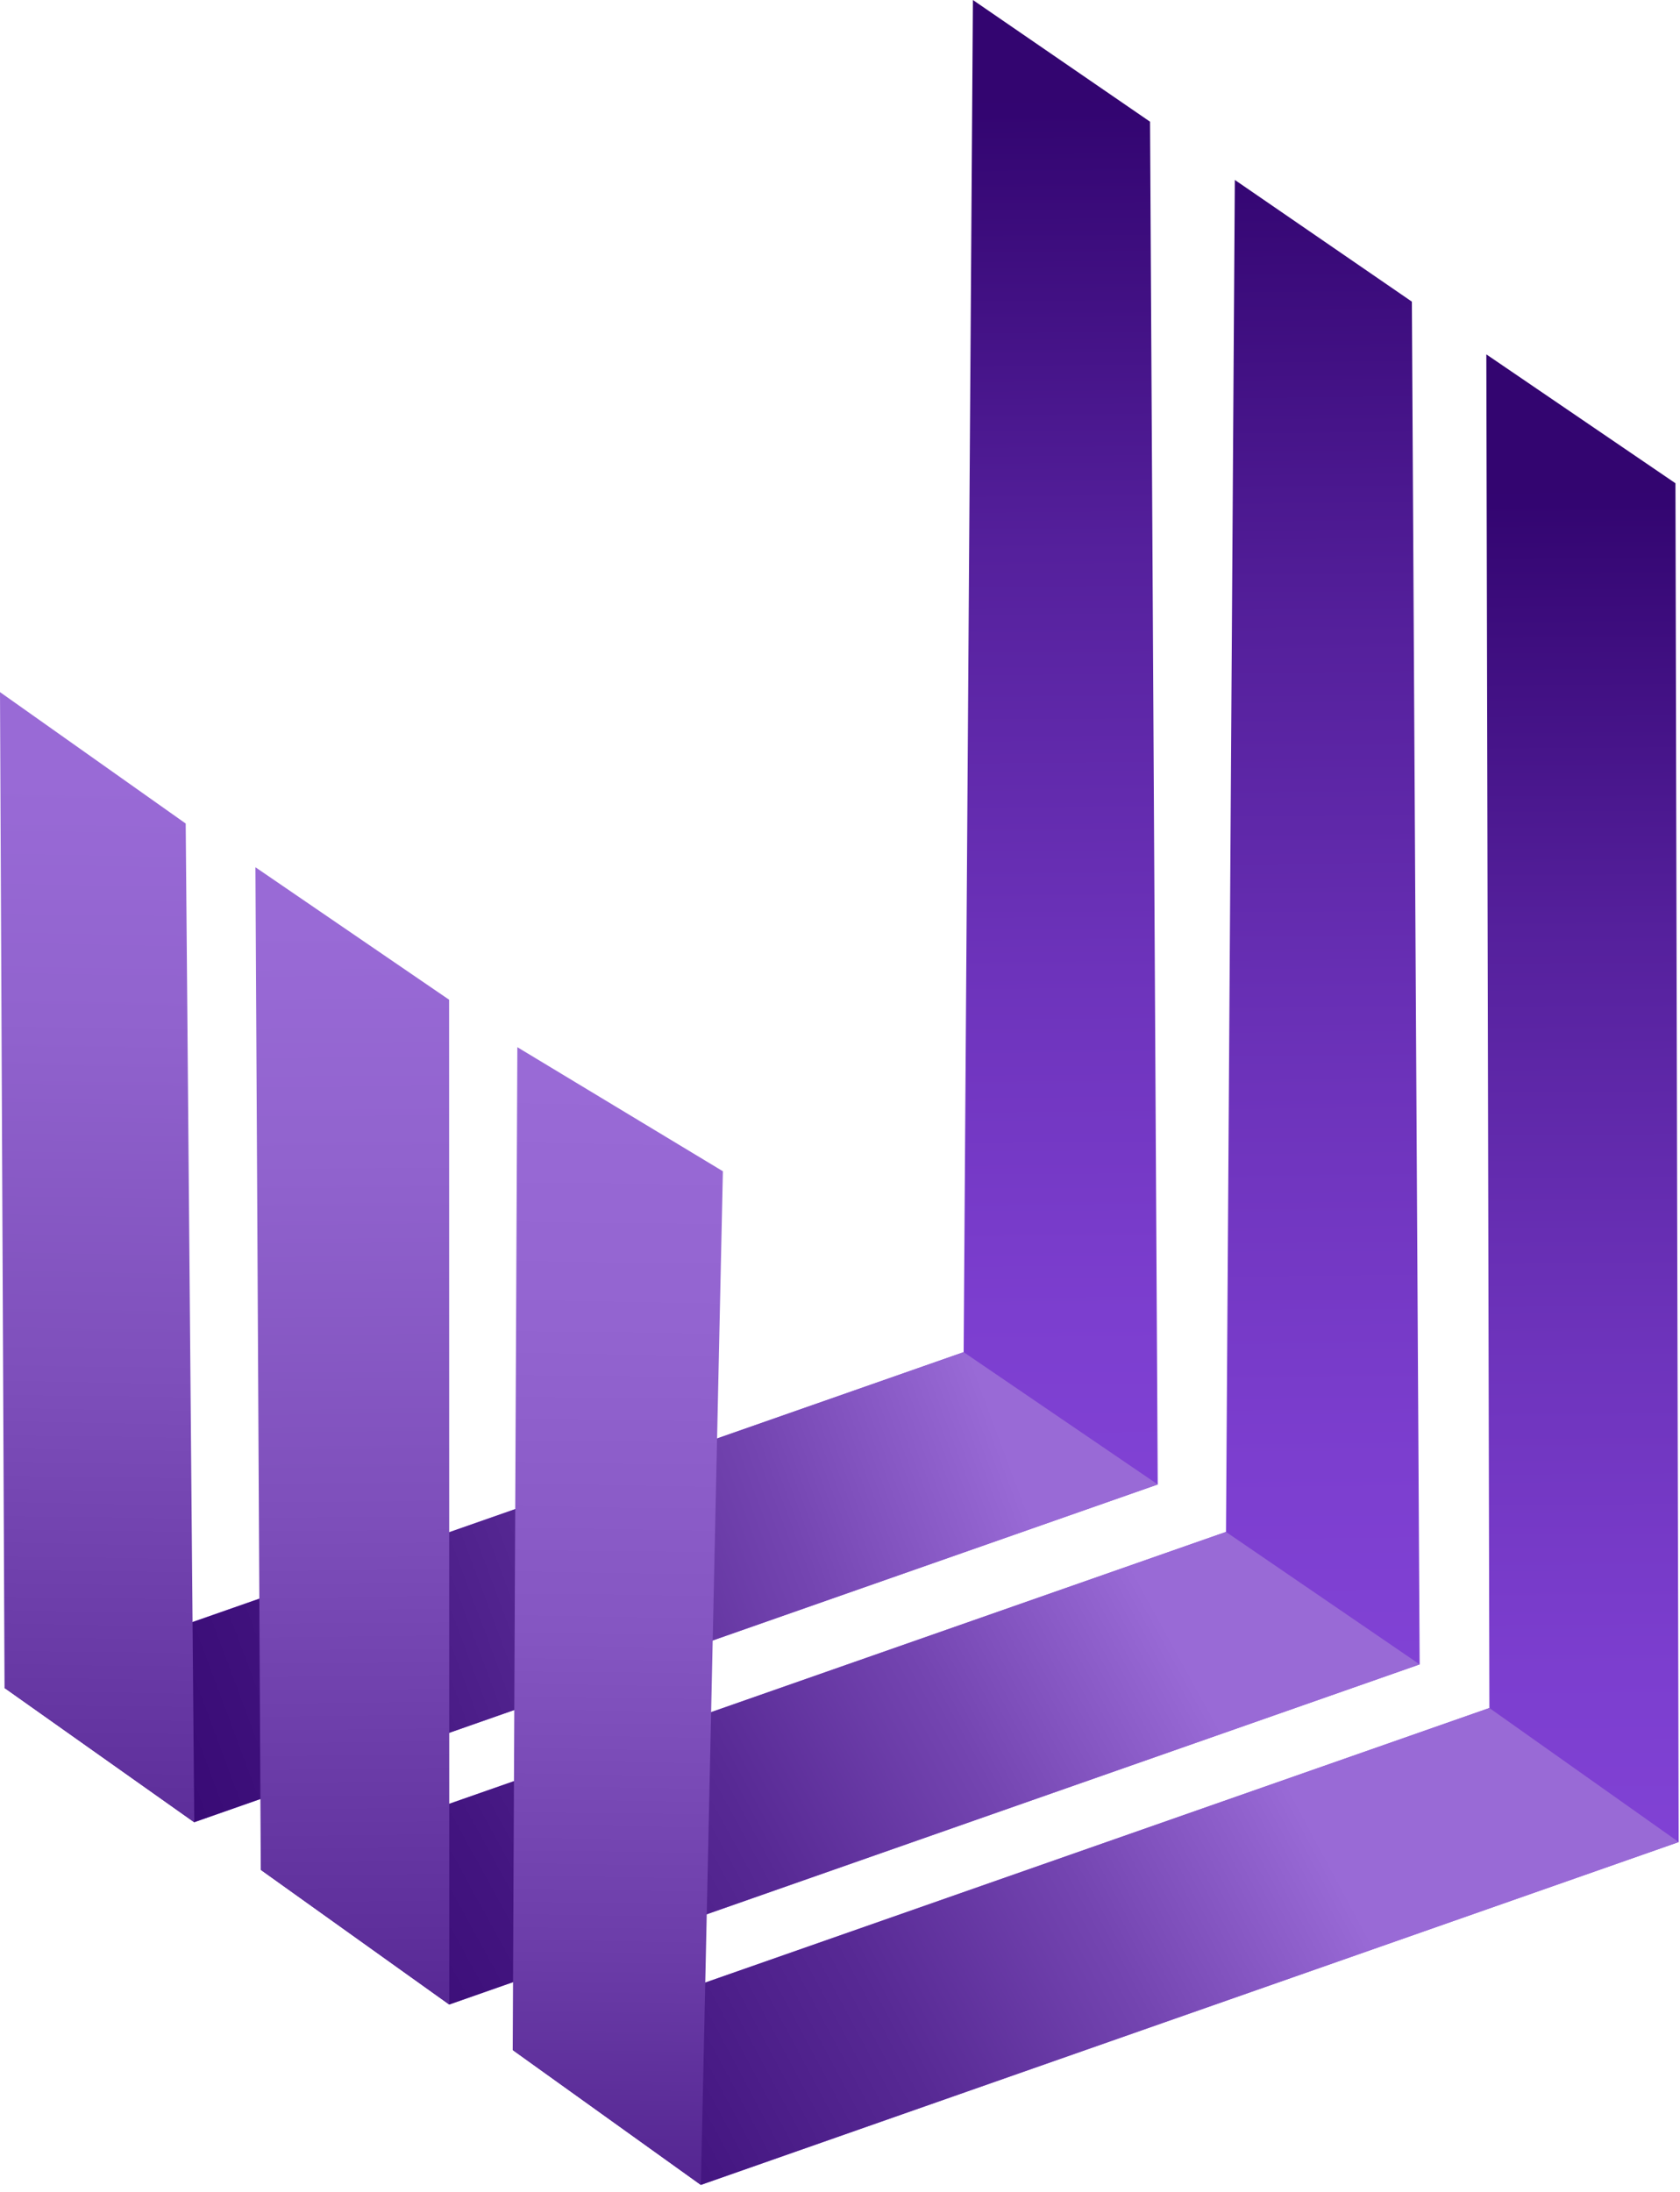
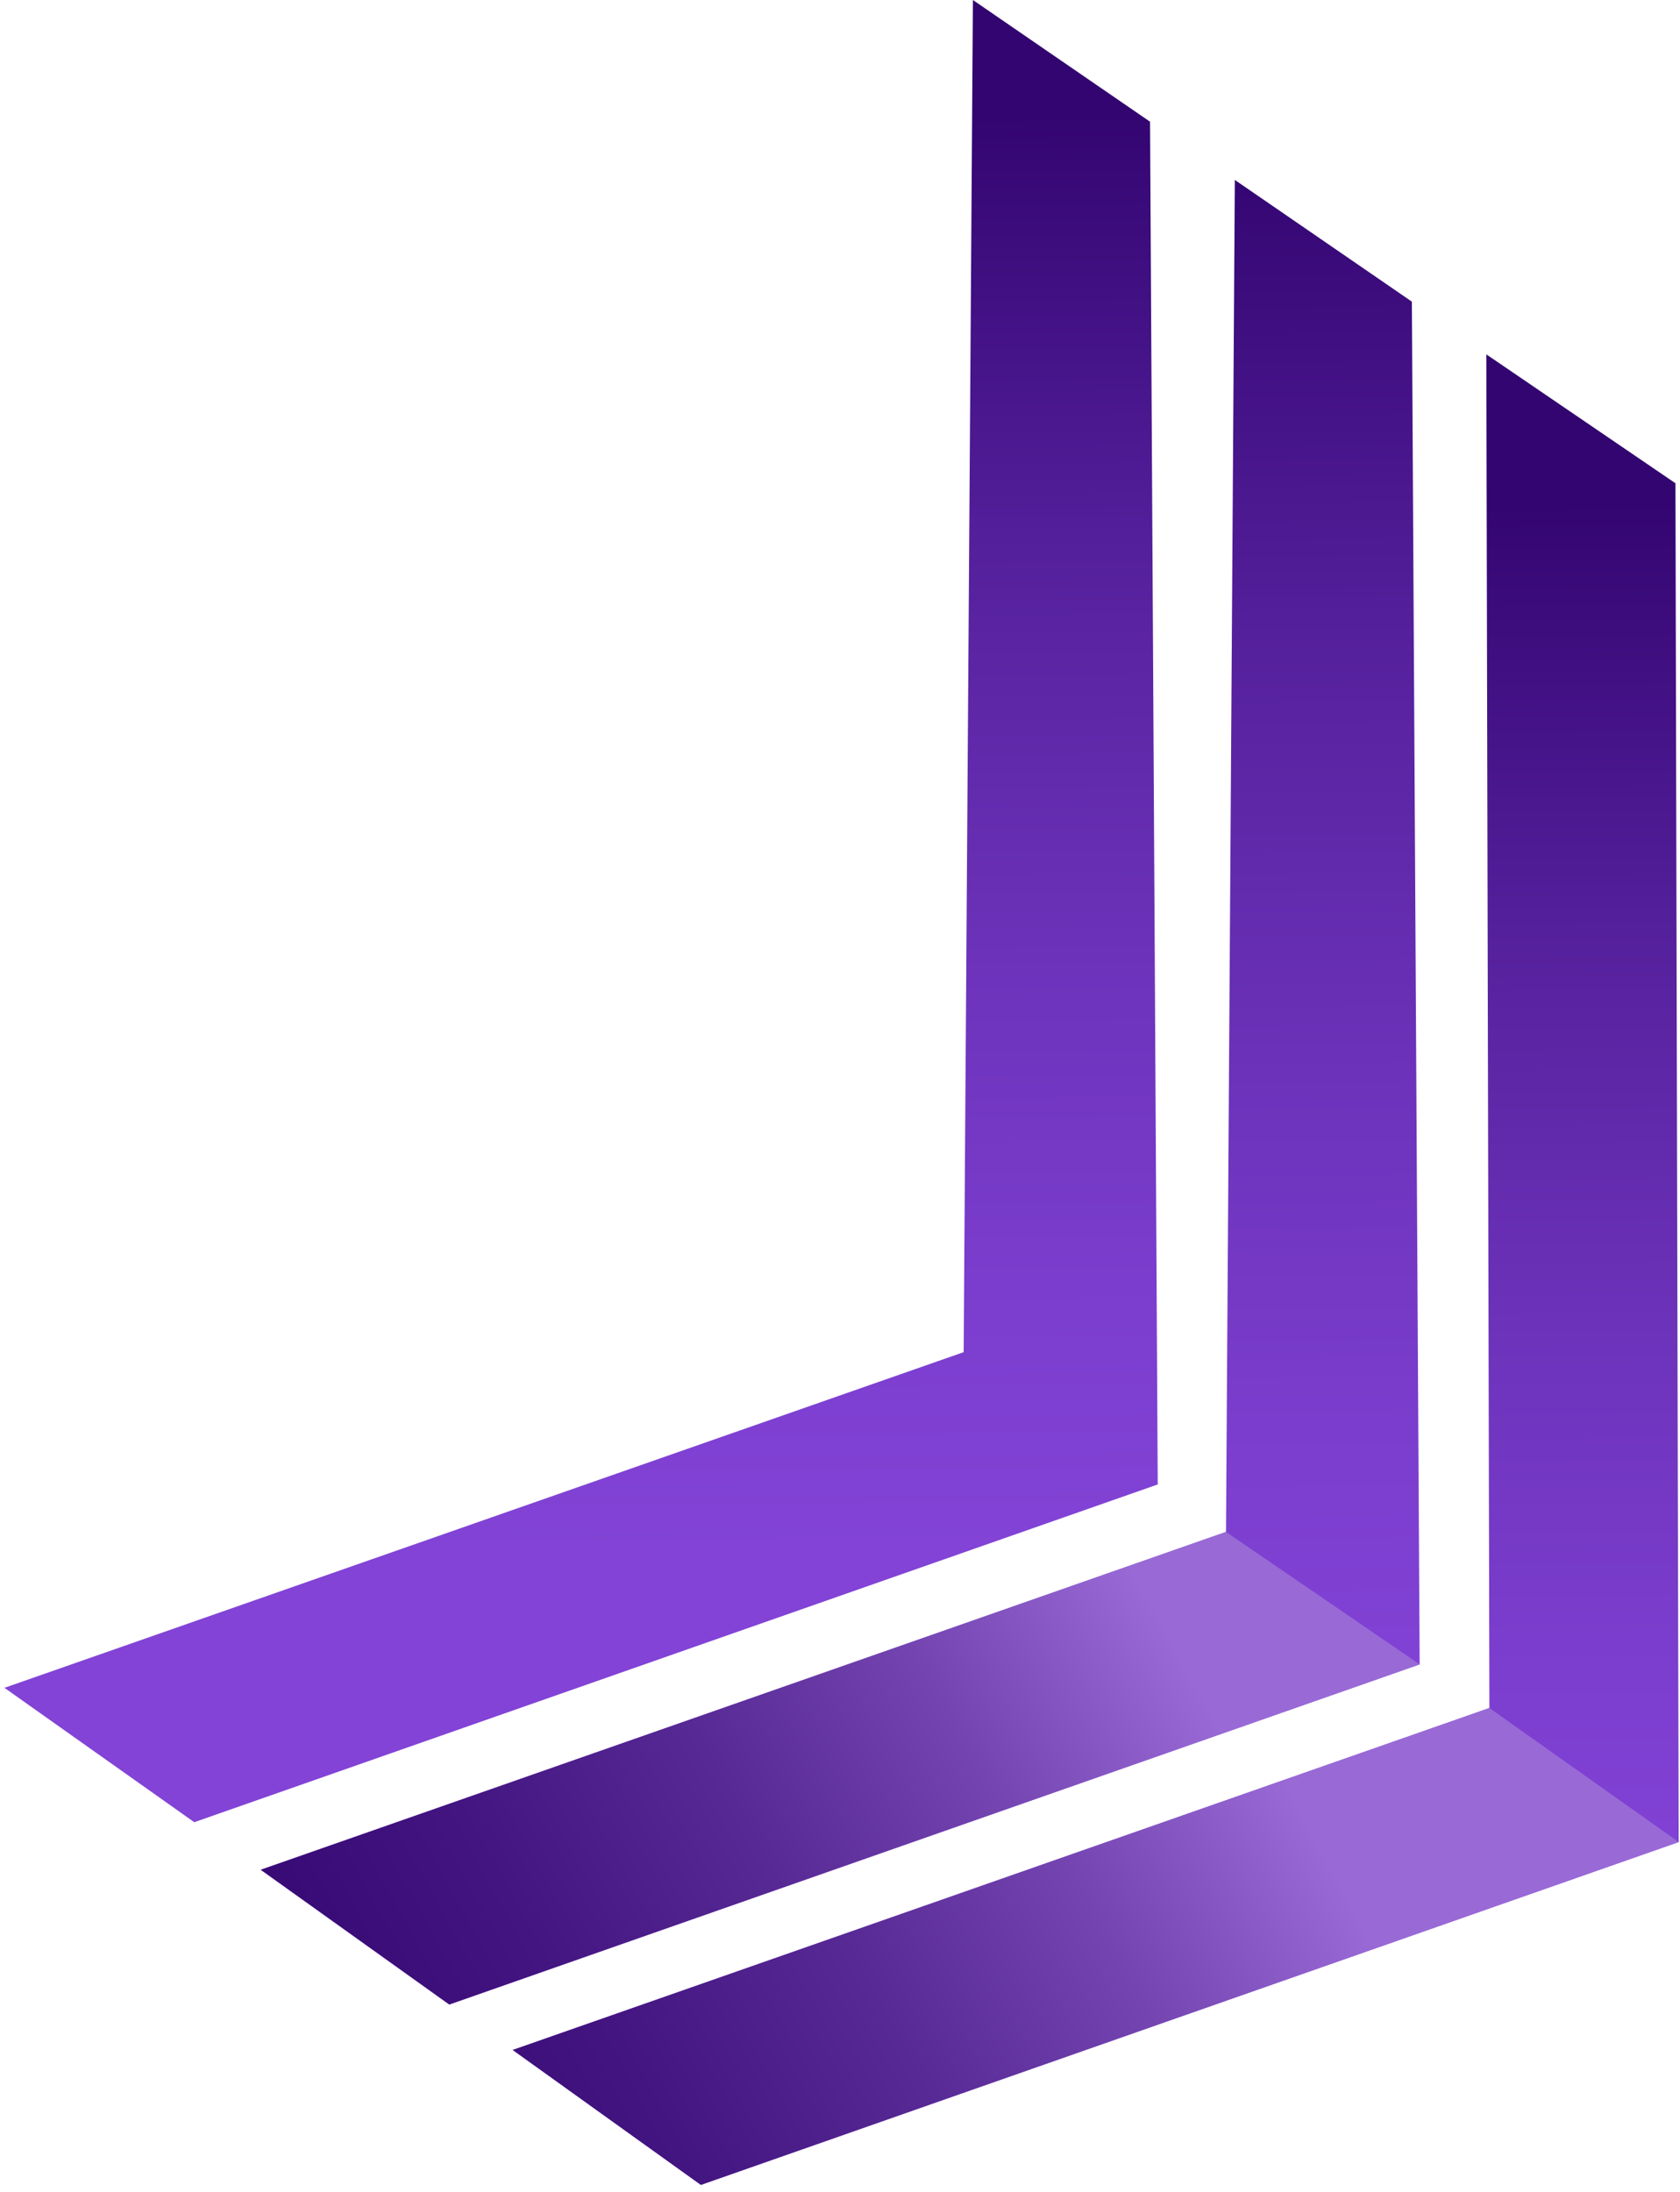
<svg xmlns="http://www.w3.org/2000/svg" width="230" height="300" viewBox="0 0 230 300" fill="none">
  <path d="M229.377 66.141L229.819 252.116L95.953 299.038L70.194 280.573L203.905 233.771L203.486 48.502L229.377 66.141Z" fill="url(#paint0_linear_1_42)" />
  <path d="M193.292 41.285L194.357 227.799L61.507 274.349L35.701 255.909L167.845 209.669L169.053 24.627L193.292 41.285Z" fill="url(#paint1_linear_1_42)" />
  <path d="M157.447 16.658L158.5 203.172L26.596 249.399L0.609 231.007L131.928 185.066L133.196 0L157.447 16.658Z" fill="url(#paint2_linear_1_42)" />
-   <path d="M0.623 231.019L131.929 185.066L158.502 203.172L26.585 249.4L0.623 231.019Z" fill="url(#paint3_linear_1_42)" />
  <path d="M167.845 209.67L194.357 227.799L61.507 274.35L35.701 255.909L167.845 209.67Z" fill="url(#paint4_linear_1_42)" />
  <path d="M203.905 233.771L70.194 280.573L95.953 299.038L229.819 252.116L203.905 233.771Z" fill="url(#paint5_linear_1_42)" />
-   <path d="M0.622 231.019L0 94.729L25.424 112.715L26.596 249.4L0.622 231.019Z" fill="url(#paint6_linear_1_42)" />
-   <path d="M35.701 255.91L34.971 118.699L61.484 136.829L61.508 274.351L35.701 255.91Z" fill="url(#paint7_linear_1_42)" />
-   <path d="M70.193 280.573L70.828 143.327L98.967 160.307L95.952 299.038L70.193 280.573Z" fill="url(#paint8_linear_1_42)" />
  <defs>
    <linearGradient id="paint0_linear_1_42" x1="150.701" y1="332.724" x2="149.168" y2="66.511" gradientUnits="userSpaceOnUse">
      <stop offset="0.06" stop-color="#8243D6" />
      <stop offset="0.27" stop-color="#8243D6" />
      <stop offset="0.39" stop-color="#7C3ECF" />
      <stop offset="0.56" stop-color="#6D33BB" />
      <stop offset="0.77" stop-color="#55209C" />
      <stop offset="0.99" stop-color="#330571" />
      <stop offset="1" stop-color="#330570" />
    </linearGradient>
    <linearGradient id="paint1_linear_1_42" x1="116.04" y1="316.233" x2="113.299" y2="19.386" gradientUnits="userSpaceOnUse">
      <stop offset="0.06" stop-color="#8243D6" />
      <stop offset="0.27" stop-color="#8243D6" />
      <stop offset="0.39" stop-color="#7C3ECF" />
      <stop offset="0.56" stop-color="#6D33BB" />
      <stop offset="0.77" stop-color="#55209C" />
      <stop offset="0.99" stop-color="#330571" />
      <stop offset="1" stop-color="#330570" />
    </linearGradient>
    <linearGradient id="paint2_linear_1_42" x1="80.302" y1="286.879" x2="78.16" y2="13.259" gradientUnits="userSpaceOnUse">
      <stop offset="0.06" stop-color="#8243D6" />
      <stop offset="0.27" stop-color="#8243D6" />
      <stop offset="0.39" stop-color="#7C3ECF" />
      <stop offset="0.56" stop-color="#6D33BB" />
      <stop offset="0.77" stop-color="#55209C" />
      <stop offset="0.99" stop-color="#330571" />
      <stop offset="1" stop-color="#330570" />
    </linearGradient>
    <linearGradient id="paint3_linear_1_42" x1="136.775" y1="195.741" x2="-11.146" y2="250.934" gradientUnits="userSpaceOnUse">
      <stop stop-color="#996AD6" />
      <stop offset="0.2" stop-color="#7445B1" />
      <stop offset="0.4" stop-color="#572994" />
      <stop offset="0.61" stop-color="#431580" />
      <stop offset="0.8" stop-color="#370974" />
      <stop offset="1" stop-color="#330570" />
    </linearGradient>
    <linearGradient id="paint4_linear_1_42" x1="157.376" y1="218.657" x2="18.207" y2="294.871" gradientUnits="userSpaceOnUse">
      <stop stop-color="#996AD6" />
      <stop offset="0.2" stop-color="#7445B1" />
      <stop offset="0.4" stop-color="#572994" />
      <stop offset="0.61" stop-color="#431580" />
      <stop offset="0.8" stop-color="#370974" />
      <stop offset="1" stop-color="#330570" />
    </linearGradient>
    <linearGradient id="paint5_linear_1_42" x1="179.737" y1="250.429" x2="38.978" y2="325.734" gradientUnits="userSpaceOnUse">
      <stop stop-color="#996AD6" />
      <stop offset="0.2" stop-color="#7445B1" />
      <stop offset="0.4" stop-color="#572994" />
      <stop offset="0.61" stop-color="#431580" />
      <stop offset="0.8" stop-color="#370974" />
      <stop offset="1" stop-color="#330570" />
    </linearGradient>
    <linearGradient id="paint6_linear_1_42" x1="14.309" y1="106.935" x2="11.137" y2="310.334" gradientUnits="userSpaceOnUse">
      <stop stop-color="#996AD6" />
      <stop offset="0.16" stop-color="#9163CE" />
      <stop offset="0.4" stop-color="#7E4FBB" />
      <stop offset="0.69" stop-color="#5E2F9B" />
      <stop offset="1" stop-color="#330570" />
    </linearGradient>
    <linearGradient id="paint7_linear_1_42" x1="47.916" y1="126.693" x2="49.855" y2="326.789" gradientUnits="userSpaceOnUse">
      <stop stop-color="#996AD6" />
      <stop offset="0.16" stop-color="#9163CE" />
      <stop offset="0.4" stop-color="#7E4FBB" />
      <stop offset="0.69" stop-color="#5E2F9B" />
      <stop offset="1" stop-color="#330570" />
    </linearGradient>
    <linearGradient id="paint8_linear_1_42" x1="84.945" y1="148.496" x2="82.312" y2="338.911" gradientUnits="userSpaceOnUse">
      <stop stop-color="#996AD6" />
      <stop offset="0.17" stop-color="#9364D0" />
      <stop offset="0.39" stop-color="#8556C2" />
      <stop offset="0.62" stop-color="#6C3DA9" />
      <stop offset="0.86" stop-color="#4A1C87" />
      <stop offset="1" stop-color="#330570" />
    </linearGradient>
  </defs>
</svg>